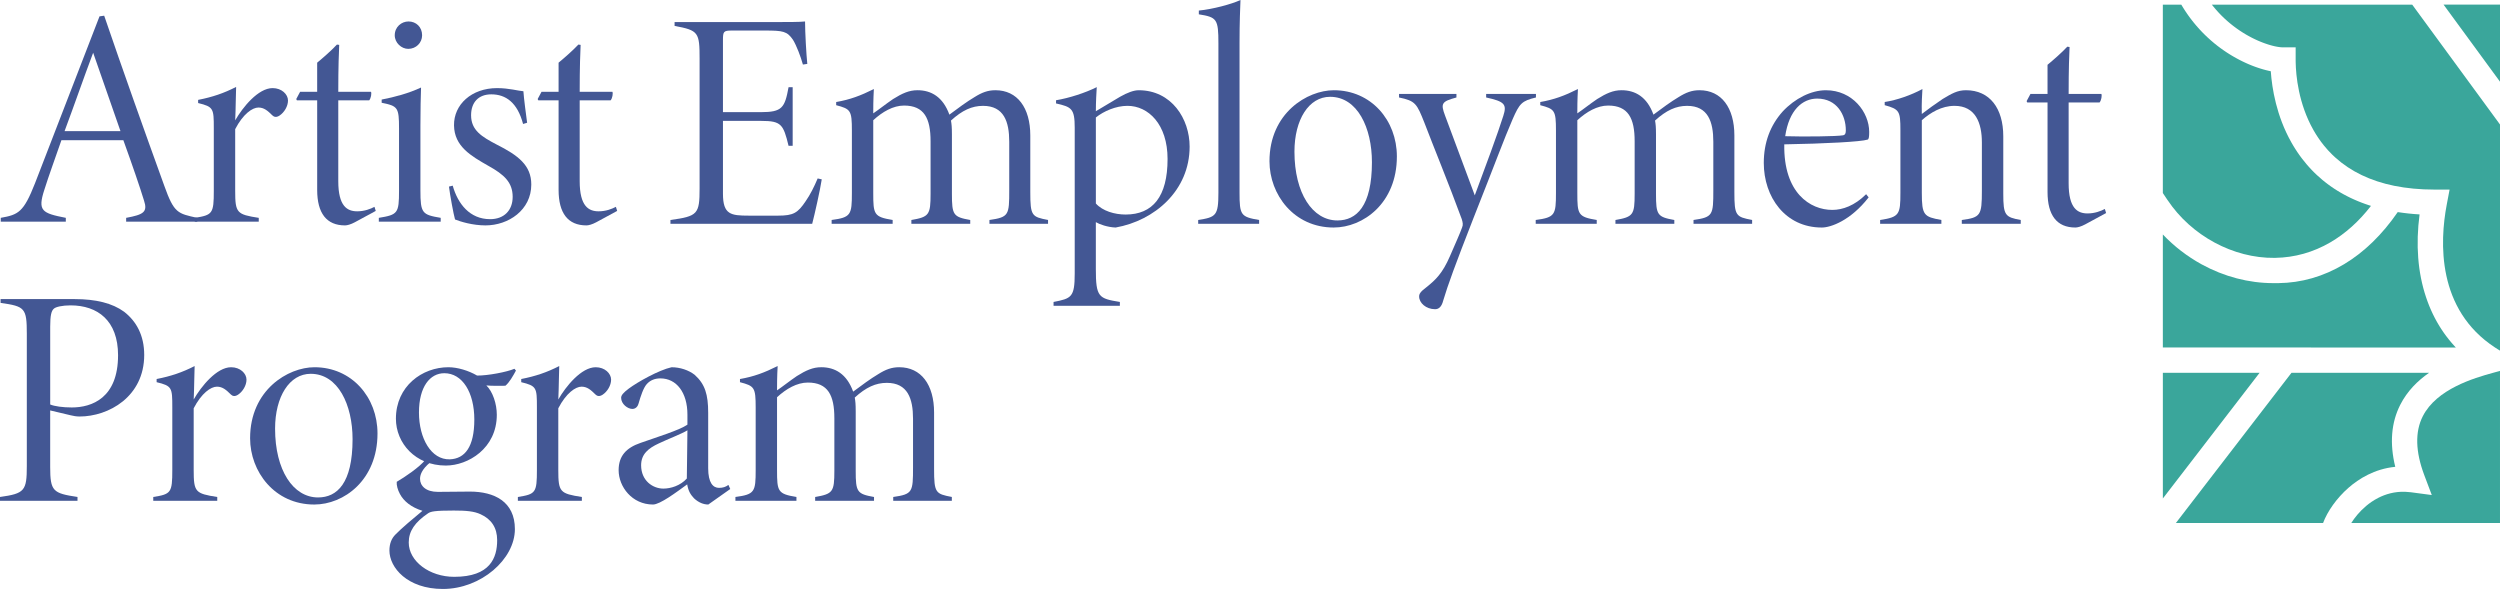
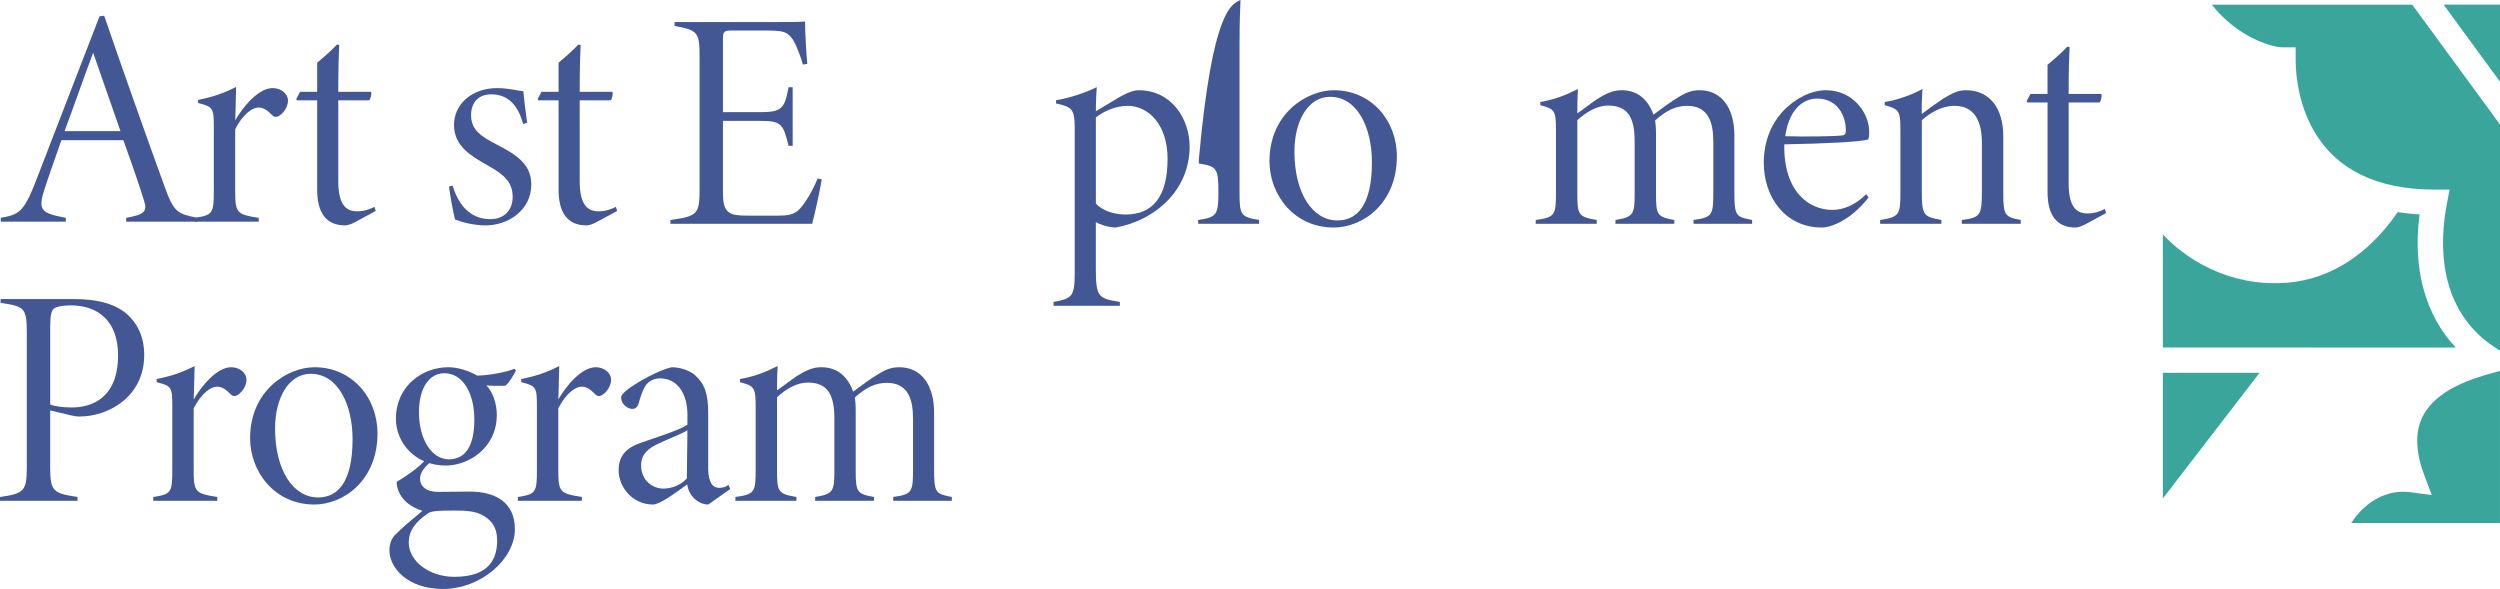
<svg xmlns="http://www.w3.org/2000/svg" id="Layer_1" viewBox="0 0 2802.24 660.17">
  <defs>
    <style>
      .cls-1 {
        fill: #435794;
      }

      .cls-2 {
        fill: #3aa69b;
      }
    </style>
  </defs>
  <g>
-     <path class="cls-2" d="M2690.47,453.66c7.76-15.25,19.4-26.86,32.29-35.8h-154.24s-129.58,168.36-129.58,168.36h165c4.85-13.09,15.34-27.97,28.41-39.41,11.6-10.16,29.24-21.26,52.47-23.55-6.42-26.24-4.54-49.58,5.65-69.6Z" />
    <path class="cls-2" d="M2590.33,389.52h162.38c-.26-.28-.52-.57-.78-.85-.4-.43-.79-.86-1.18-1.29-.64-.71-1.28-1.43-1.91-2.15-.37-.42-.74-.84-1.1-1.27-.7-.82-1.38-1.65-2.06-2.48-.27-.33-.55-.66-.82-1-.93-1.16-1.84-2.34-2.74-3.53-.21-.28-.41-.56-.62-.84-.69-.93-1.36-1.86-2.03-2.8-.32-.45-.62-.9-.94-1.36-.54-.79-1.08-1.59-1.61-2.39-.32-.49-.65-.99-.97-1.49-.51-.79-1.01-1.59-1.51-2.4-.3-.49-.61-.98-.9-1.48-.53-.88-1.05-1.78-1.56-2.67-.24-.42-.49-.84-.72-1.26-.73-1.31-1.45-2.63-2.15-3.97-.11-.22-.22-.44-.33-.66-.59-1.14-1.16-2.28-1.72-3.44-.23-.48-.45-.96-.68-1.44-.43-.91-.86-1.83-1.27-2.76-.24-.54-.48-1.08-.71-1.62-.39-.9-.77-1.8-1.15-2.71-.22-.54-.45-1.08-.66-1.63-.39-.98-.77-1.97-1.14-2.96-.18-.47-.36-.94-.53-1.42-.54-1.47-1.06-2.95-1.56-4.44-9.28-27.74-11.72-58.91-7.28-92.88-1.88-.11-3.74-.24-5.59-.39-.51-.04-1.01-.08-1.52-.13-1.52-.13-3.04-.27-4.55-.43-.35-.04-.71-.07-1.06-.11-1.8-.19-3.59-.41-5.37-.64-.43-.06-.86-.12-1.28-.17-1.42-.19-2.84-.4-4.25-.61-.28-.04-.58-.08-.86-.12-17.36,25.22-37.5,44.81-59.98,58.32-23.07,13.86-47.97,21.03-73.99,21.31-.51,0-1.02,0-1.53,0-.55,0-1.1-.02-1.66-.03-.22,0-.43.02-.64.02-.55,0-1.11,0-1.66,0-27.42,0-55.12-7.24-80.24-20.99-16.28-8.91-31.01-20.29-43.59-33.55v126.68s130.25,0,130.25,0h35.76Z" />
    <polygon class="cls-2" points="2528.46 423.45 2532.77 417.86 2424.33 417.86 2424.33 558.75 2424.33 558.75 2528.46 423.45" />
    <polygon class="cls-2" points="2802.24 91.57 2802.24 5.16 2738.96 5.16 2786.24 69.72 2802.24 91.57" />
-     <path class="cls-2" d="M2429.69,224.35c26.53,39.8,73.54,65.24,119.82,64.7.29,0,.58-.02.87-.02,21.76-.38,42.51-6.21,61.67-17.36,16.8-9.78,32.08-23.49,45.56-40.89-.38-.12-.75-.25-1.13-.37-.51-.16-1.01-.33-1.51-.49-.86-.29-1.72-.58-2.58-.88-.48-.17-.96-.33-1.43-.5-.93-.33-1.85-.68-2.77-1.02-.38-.14-.77-.28-1.15-.43-1.3-.5-2.59-1.01-3.86-1.53-.05-.02-.1-.04-.15-.06-1.22-.5-2.42-1.02-3.62-1.55-.4-.17-.79-.36-1.18-.53-.85-.38-1.69-.77-2.53-1.16-.46-.22-.91-.43-1.36-.65-.77-.37-1.54-.75-2.3-1.13-.46-.23-.92-.46-1.38-.7-.76-.39-1.52-.79-2.27-1.19-.43-.23-.86-.46-1.29-.69-.82-.45-1.63-.91-2.44-1.37-.35-.2-.7-.39-1.04-.59-1.15-.67-2.29-1.35-3.42-2.04-.02-.02-.05-.03-.07-.05-1.1-.68-2.18-1.37-3.26-2.07-.34-.22-.68-.45-1.02-.68-.76-.5-1.51-1.01-2.25-1.52-.4-.27-.79-.55-1.18-.83-.69-.48-1.37-.97-2.04-1.47-.4-.29-.8-.59-1.19-.88-.67-.5-1.34-1.01-2-1.53-.37-.29-.75-.58-1.12-.87-.72-.57-1.44-1.15-2.15-1.73-.3-.24-.59-.48-.89-.73-2-1.67-3.96-3.4-5.87-5.17-.29-.27-.57-.54-.86-.81-.66-.62-1.32-1.25-1.97-1.89-.34-.33-.67-.66-1-1-.59-.6-1.19-1.19-1.77-1.8-.34-.35-.68-.71-1.01-1.06-.58-.61-1.15-1.23-1.72-1.86-.32-.35-.64-.69-.95-1.05-.61-.69-1.22-1.38-1.82-2.08-.25-.3-.51-.59-.77-.88-1.7-2-3.35-4.06-4.96-6.16-.25-.32-.48-.65-.73-.97-.55-.74-1.1-1.48-1.64-2.22-.29-.39-.57-.79-.85-1.19-.49-.7-.98-1.39-1.46-2.1-.29-.42-.58-.85-.86-1.27-.47-.71-.94-1.42-1.4-2.14-.27-.42-.54-.84-.81-1.26-.49-.78-.98-1.56-1.46-2.35-.22-.37-.45-.73-.67-1.1-.7-1.16-1.38-2.33-2.05-3.52-16.78-29.69-21.74-60.59-23.09-79.79-.88-.18-1.78-.37-2.69-.58-.3-.07-.6-.15-.9-.22-.62-.15-1.25-.3-1.89-.46-.37-.09-.74-.2-1.11-.3-.59-.16-1.17-.31-1.77-.48-.4-.11-.81-.24-1.22-.36-.58-.17-1.16-.34-1.76-.53-.42-.13-.85-.27-1.28-.41-.59-.19-1.17-.38-1.77-.58-.44-.15-.89-.31-1.34-.46-.59-.21-1.19-.41-1.79-.63-.46-.17-.92-.34-1.38-.51-.6-.23-1.21-.45-1.81-.69-.47-.18-.94-.37-1.41-.56-.61-.25-1.23-.5-1.85-.76-.47-.2-.95-.4-1.43-.61-.63-.27-1.25-.54-1.88-.83-.48-.21-.96-.43-1.44-.66-.64-.29-1.27-.59-1.92-.9-.48-.23-.97-.46-1.45-.7-.65-.32-1.3-.64-1.95-.98-.48-.24-.96-.49-1.45-.74-.66-.34-1.33-.7-1.99-1.06-.48-.26-.96-.52-1.45-.79-.67-.37-1.35-.76-2.03-1.14-.48-.27-.95-.54-1.43-.82-.69-.4-1.38-.82-2.07-1.24-.47-.28-.93-.56-1.4-.85-.71-.44-1.42-.89-2.13-1.35-.45-.29-.91-.58-1.36-.87-.74-.48-1.47-.98-2.2-1.48-.43-.29-.85-.57-1.28-.87-.78-.54-1.56-1.1-2.34-1.66-.38-.28-.77-.54-1.15-.82-.86-.63-1.73-1.29-2.59-1.95-.3-.23-.59-.44-.89-.67-1.11-.86-2.21-1.74-3.31-2.64-.05-.04-.1-.08-.15-.12-1.17-.96-2.34-1.95-3.5-2.96-.05-.05-.11-.1-.16-.14-1.09-.95-2.17-1.91-3.24-2.9-.3-.28-.6-.57-.9-.85-.82-.77-1.65-1.54-2.46-2.34-.39-.38-.77-.77-1.15-1.15-.73-.72-1.45-1.44-2.17-2.18-.43-.44-.84-.89-1.27-1.34-.67-.71-1.34-1.42-2.01-2.15-.44-.49-.88-.99-1.32-1.48-.63-.71-1.27-1.43-1.9-2.16-.45-.53-.9-1.06-1.35-1.6-.61-.72-1.21-1.45-1.81-2.19-.46-.56-.91-1.14-1.36-1.71-.58-.74-1.16-1.48-1.73-2.23-.45-.6-.9-1.2-1.35-1.81-.56-.76-1.11-1.52-1.66-2.29-.45-.63-.89-1.27-1.33-1.91-.54-.78-1.07-1.56-1.6-2.36-.44-.66-.88-1.33-1.31-2-.52-.8-1.03-1.61-1.53-2.43-.43-.69-.86-1.39-1.28-2.1-.22-.37-.45-.72-.66-1.09h-20.69s0,211.14,0,211.14l.26.4,5.1,7.65Z" />
    <path class="cls-2" d="M2480.91,7.26c.61.75,1.22,1.48,1.83,2.21.39.46.78.92,1.17,1.37.63.72,1.26,1.43,1.9,2.13.38.42.75.84,1.13,1.24.72.77,1.44,1.52,2.16,2.26.3.31.6.63.91.94,1.02,1.03,2.05,2.03,3.08,3,.25.23.5.45.75.68.8.74,1.6,1.47,2.4,2.18.4.35.79.69,1.19,1.03.66.57,1.33,1.14,1.99,1.69.43.36.87.71,1.3,1.06.64.52,1.28,1.03,1.92,1.53.44.34.87.68,1.31,1.01.66.5,1.31.98,1.97,1.46.41.3.83.61,1.24.91.75.53,1.49,1.05,2.24,1.56.32.22.64.45.95.66,1.04.7,2.08,1.38,3.12,2.04.33.21.66.4.99.61.73.45,1.45.9,2.17,1.33.42.25.84.49,1.26.74.63.36,1.25.73,1.88,1.07.44.25.88.49,1.31.72.61.33,1.21.65,1.81.97.43.22.86.45,1.28.67.62.32,1.24.62,1.85.92.39.19.79.39,1.18.58.73.35,1.44.68,2.16,1,.26.12.53.25.79.37.96.43,1.9.83,2.84,1.22.32.14.64.26.96.39.62.25,1.25.51,1.86.74.38.15.74.28,1.11.42.55.21,1.1.41,1.63.6.37.13.74.26,1.11.39.53.18,1.05.36,1.57.53.35.11.7.23,1.04.34.54.17,1.07.33,1.59.49.3.09.6.18.9.27.67.19,1.32.37,1.96.54.13.04.28.08.41.11.76.2,1.5.37,2.22.54.24.05.47.1.7.15.48.1.96.21,1.42.29.26.05.51.09.77.14.42.08.83.15,1.22.21.25.04.5.08.74.11.38.06.76.1,1.12.15.22.03.44.05.66.08.38.04.74.07,1.09.09.17.01.35.03.51.04.5.03.99.04,1.43.04h14.17v14.17c0,.81,0,1.71.03,2.68.28,14.54,3.03,46.01,19.85,75.77,3.51,6.21,7.44,12,11.77,17.36,1.45,1.79,2.94,3.53,4.47,5.22,1.54,1.69,3.12,3.34,4.74,4.93,1.12,1.1,2.26,2.17,3.42,3.22,17.4,15.78,39.58,26.45,66.3,31.88,0,0,0,0,.01,0,13.77,2.79,28.86,4.21,44.85,4.21h17.11s-3.19,16.81-3.19,16.81c-7.93,41.77-11.21,117.48,54.15,160.23,1.08.71,2.19,1.41,3.31,2.1l2.23,1.37v-3.47s0-250,0-250l-36.5-49.83-61.9-84.52h-224.59s-.03,0-.03,0c.18.24.37.46.56.69.37.47.75.94,1.13,1.4Z" />
    <path class="cls-2" d="M2794.5,417.86c-21.6,5.96-63.26,18.16-78.78,48.65-8.87,17.44-8.31,39.71,1.69,66.2l8.37,22.18-23.5-3.13c-2.21-.29-4.36-.46-6.45-.53-11.86-.38-21.98,2.68-30.18,6.89-5.26,2.7-9.74,5.88-13.38,8.93-7.47,6.27-12.98,13.19-16.73,19.18h13.39s153.3,0,153.3,0v-168.36s0-2.13,0-2.13h0s-5.89,1.62-5.89,1.62c-.59.16-1.21.33-1.84.51Z" />
  </g>
  <g>
    <g>
      <path class="cls-1" d="M141.4,248.47v-4.29c19.53-3.62,24.35-6.49,20-19.46-4.49-14.68-12.96-39.48-23.14-67.59h-69.41c-7.51,21.75-14.03,39.33-19.17,55.68-7.68,23.63-2.66,26.12,24.08,31.36v4.29H.84v-4.29c19.76-3.51,25.56-6.11,38.37-38.67L111.54,18.34l5.24-.75c21.6,63.16,44.2,126.57,67.48,190.95,10.9,30.52,15.02,30.8,36.87,35.64v4.29h-79.73ZM104.42,59.11c-11.1,29.51-21.34,59.24-32.04,87.86h62.66l-30.62-87.86Z" />
      <path class="cls-1" d="M290.06,248.47h-71.75v-4.29c19.98-3.13,21.34-4.84,21.34-30.23v-70.26c0-21.93-.22-24.01-17.57-28.18v-3.56c15.85-3.05,29.02-7.54,42.6-14.53-.35,6.2-.4,24.64-1.04,37.48,8.38-14.72,25.83-36.15,41.92-36.15,10.2,0,17.26,6.96,17.26,13.91,0,6.51-4.24,13.39-9.4,16.82-3.56,2.38-6.26,1.68-8.06-.11-5.3-5.27-9.42-8.84-15.68-8.84-6.82,0-17.26,7.26-26.05,24.23v69.2c0,24.75,1.82,26.4,26.41,30.23v4.29Z" />
      <path class="cls-1" d="M397.71,249.14c-4.55,2.44-8.54,3.51-10.98,3.51-20.77,0-31.2-13.75-31.2-39.77v-100.44h-22.76l-.7-1.45,4.31-8.06h19.14v-32.68c6.39-5.3,15.88-13.52,22.16-20.3l2.55.35c-.35,6.6-1.07,25.48-1.04,52.63h36.71c.75,1.77.03,7.07-2.03,9.51h-34.68v90.58c0,28.3,10.06,33.84,21.29,33.84,7.95,0,14.82-2.64,19.29-5.02l1.42,4.58-23.49,12.73Z" />
-       <path class="cls-1" d="M424.62,248.47v-4.29c21.31-3.45,22.65-5.19,22.65-30.37v-69.95c0-23.37-1.36-25.08-19.46-28.67v-3.59c14.44-2.76,30.03-6.93,44.14-13.49-.35,6.99-.7,27.45-.7,42.94v72.44c0,25.74,2.06,27.18,22.73,30.69v4.29h-69.37ZM457.59,54.78c-7.64,0-15.12-6.83-15.12-15.2,0-9.36,7.48-15.52,15.47-15.52,8.39,0,15.2,6.17,15.2,15.52,0,8.37-6.81,15.2-15.55,15.2Z" />
      <path class="cls-1" d="M586.31,138.96c-6.32-23.98-19.34-33.21-35.6-33.21-14.59,0-22.67,9.22-22.67,23.43,0,16.88,12.03,24.12,28.53,32.76,24.38,12.28,38.95,23.39,38.95,44.89,0,28.6-25.55,45.82-51.32,45.82-14.54,0-28.14-4.23-34.16-6.66-1.66-5.68-5.69-27.75-6.79-36.84l4.2-1.04c5.73,20.37,19.12,37.56,41.94,37.56,15.72,0,25.26-9.98,25.26-25,0-16.21-9.55-24.97-27.04-34.67-19.67-11.2-38.38-21.88-38.7-45.47-.32-23.3,19.62-41.73,48.22-41.76,13.62,0,23.9,3.16,29.55,3.51.37,7.03,3.42,29.71,4.17,35.33l-4.55,1.36Z" />
      <path class="cls-1" d="M668.31,249.14c-4.55,2.44-8.54,3.51-10.98,3.51-20.77,0-31.2-13.75-31.2-39.77v-100.44h-22.76l-.7-1.45,4.31-8.06h19.14v-32.68c6.39-5.3,15.88-13.52,22.16-20.3l2.55.35c-.35,6.6-1.07,25.48-1.04,52.63h36.71c.75,1.77.03,7.07-2.03,9.51h-34.68v90.58c0,28.3,10.06,33.84,21.29,33.84,7.95,0,14.82-2.64,19.29-5.02l1.42,4.58-23.49,12.73Z" />
    </g>
    <g>
      <path class="cls-1" d="M921.1,201.04c-1.74,11.54-8,39.55-10.72,49.82h-158.88v-4.29c30.55-4.17,32.67-6.55,32.67-35.27V66.24c0-30.03-1.1-32.17-28.03-37.19v-4.28h99c30.25,0,40.94-.03,47.24-.7.03,12.26,1.42,37.08,2.52,47.56l-4.93.73c-2.46-9.02-7.3-21.57-11.12-27.74-6.58-9.57-11.04-10.38-31.56-10.38h-36.96c-9.23,0-9.97,1.07-9.97,10.58v80.9h42.37c23.96,0,26.92-4.78,31.16-27.94h4.61v65.68h-4.61c-5.83-24.04-8.15-27.94-30.52-27.94h-43.01v81.76c0,23.39,9.05,24.4,28.7,24.43h33.31c17.01,0,21.87-3.1,30.57-16.01,5.3-7.6,9.59-16.23,13.58-25.69l4.57,1.04Z" />
-       <path class="cls-1" d="M1109.06,250.86v-4.29c21.81-3.13,22.19-5.54,22.19-33.34v-54.39c0-22.4-5.93-40.19-29.38-40.19-12.36,0-23.3,4.94-35.94,16.48.7,3.91,1.07,7.53,1.07,15.39v66.8c0,23.72,1.53,25.84,20.53,29.26v4.29h-65.98v-4.29c19.89-3.42,21.52-5.83,21.52-29.26v-59.03c0-25.68-7.18-39.97-29.7-39.97-12.21,0-24.25,6.97-34.55,16.45v81.58c0,24.04.73,26.77,21.75,30.21v4.29h-68.39v-4.29c21.63-2.84,22.7-5.83,22.7-30.15v-70.06c0-22.73-1.45-24.18-17.6-28.44v-3.56c15.53-2.7,27.24-7.07,42.23-14.55-.67,11.93-.7,21.81-.7,27.28,6.61-4.49,13.72-10.26,22.25-16.06,10.25-6.4,17.94-9.89,27.33-9.89,15.45,0,28.58,7.53,35.77,27.37,9.54-7.16,19.7-14.64,28.04-19.57,8.35-5.25,15.01-7.8,23.53-7.8,24.58,0,39.13,19.57,39.13,50.8v63.42c0,26.68,1.68,27.75,19.89,31.2v4.29h-65.69Z" />
      <path class="cls-1" d="M1183.73,112.36c14.86-2.46,32.88-8.35,45.62-14.69-.35,5.5-1.01,16.7-1.01,26.99,6.87-4.14,21.31-12.76,27.14-16.2,8.12-4.63,15.36-7.31,20.9-7.31,36.84,0,57.07,32.09,57.07,63.16,0,49.22-39.15,82.94-82.94,90.73-8.99-.32-18.21-3.63-22.18-6.04v52.36c0,31.81,3.07,33.2,26.93,37.09v4.29h-74.33v-4.29c20.09-3.88,23.72-5.27,23.72-31.97v-163.36c0-21.53-3.68-23.24-20.94-27.18v-3.56ZM1228.35,228.1c7.62,8.5,21.19,12.38,33.31,12.38,30.51,0,47.06-20.16,47.06-62.28,0-39.03-21.66-59.56-44.95-59.56-12.91,0-26.52,5.92-35.42,13.03v96.43Z" />
-       <path class="cls-1" d="M1343.04,250.86v-4.29c20.03-3.13,22.67-4.87,22.67-30.69V48.68c0-27.32-1.68-29.41-21.95-32.62v-4.23C1358.92,10.43,1380.57,4.66,1390.46,0c-.35,8.76-1.07,24.48-1.07,48.29v167.59c0,25.19,1.33,27.22,21.95,30.69v4.29h-68.3Z" />
+       <path class="cls-1" d="M1343.04,250.86v-4.29c20.03-3.13,22.67-4.87,22.67-30.69c0-27.32-1.68-29.41-21.95-32.62v-4.23C1358.92,10.43,1380.57,4.66,1390.46,0c-.35,8.76-1.07,24.48-1.07,48.29v167.59c0,25.19,1.33,27.22,21.95,30.69v4.29h-68.3Z" />
      <path class="cls-1" d="M1495.12,101.14c41.7,0,70.63,33.59,70.63,74.21,0,52.58-37.92,79.68-70.87,79.68-44.52,0-71.93-36.89-71.93-74.29,0-54.13,42.5-79.6,72.17-79.6ZM1490.88,108.51c-23.81,0-39.94,25.55-39.94,61.49,0,46.55,20.25,77.1,48.18,77.1,21.24,0,38.67-15.79,38.67-65.29,0-38.44-16.16-73.3-46.91-73.3Z" />
-       <path class="cls-1" d="M1721.63,109.26c-15.92,3.83-18.35,6.64-26.12,24.31-10,23.08-19.25,48.7-43.84,110.75-20.84,53.36-28.73,75.02-33.95,92.52-1.79,7.04-4.95,9.74-9.15,9.74-10.12,0-17.87-7.04-17.87-14.28,0-2.84,1.39-5.33,8.38-10.52,10.22-8.2,17.82-15.42,26.11-34.53,6.97-16.17,11.03-24.93,13.67-32.28,1.34-3.07.76-5.7-.42-9.51-14.08-38.45-32.22-82.61-41.84-107.92-8.47-21.24-9.92-24.51-28.42-28.28v-3.94h64.34v3.94c-16.57,4.47-17.91,6.61-12.72,20.38l33.28,89.33c10.38-27.74,26.63-71.79,31.98-89.11,4.17-12.9,1.53-16.08-19.24-20.61v-3.94h55.82v3.94Z" />
      <path class="cls-1" d="M1898.26,250.86v-4.29c21.81-3.13,22.19-5.54,22.19-33.34v-54.39c0-22.4-5.93-40.19-29.38-40.19-12.36,0-23.3,4.94-35.94,16.48.7,3.91,1.07,7.53,1.07,15.39v66.8c0,23.72,1.53,25.84,20.53,29.26v4.29h-65.98v-4.29c19.89-3.42,21.52-5.83,21.52-29.26v-59.03c0-25.68-7.18-39.97-29.7-39.97-12.21,0-24.25,6.97-34.55,16.45v81.58c0,24.04.73,26.77,21.75,30.21v4.29h-68.39v-4.29c21.63-2.84,22.7-5.83,22.7-30.15v-70.06c0-22.73-1.45-24.18-17.6-28.44v-3.56c15.53-2.7,27.24-7.07,42.23-14.55-.67,11.93-.7,21.81-.7,27.28,6.61-4.49,13.72-10.26,22.25-16.06,10.25-6.4,17.94-9.89,27.33-9.89,15.45,0,28.58,7.53,35.77,27.37,9.54-7.16,19.7-14.64,28.04-19.57,8.35-5.25,15.01-7.8,23.53-7.8,24.58,0,39.13,19.57,39.13,50.8v63.42c0,26.68,1.68,27.75,19.89,31.2v4.29h-65.69Z" />
      <path class="cls-1" d="M2094.56,221.22c-20.23,26.05-42.51,33.82-52.47,33.82-41.24,0-65.07-34.44-65.07-72.35,0-22.81,7.21-42.11,21.18-57.71,13.74-14.75,32.08-23.83,48.43-23.83,29.85,0,48.51,24.64,48.54,46.69,0,5.25-.35,8.29-1.74,8.64-6.97,2.4-47.96,4.57-93.44,5.33-.93,54.62,29.17,73.48,53.81,73.48,11.56,0,25.04-4.73,37.94-17.6l2.81,3.54ZM2036.9,110.51c-16.71,0-31.59,12.96-35.88,42.16,20.31.64,57.53.32,65.05-1.04,2.02-.35,2.91-1.97,2.91-5.51,0-17.36-10.09-35.61-32.08-35.61Z" />
      <path class="cls-1" d="M2198.97,250.86v-4.29c21.17-2.76,22.51-5.25,22.51-32.55v-54.4c0-21.53-6.98-40.98-30.66-40.98-14.45,0-27.01,7.55-36.66,16.13v81.35c0,25.31,2.38,26.93,21.92,30.44v4.29h-68.65v-4.29c21.61-3.22,22.73-6.23,22.73-30.4v-70.4c0-21.23-1.15-23.32-17.6-27.87v-3.56c13.75-2.12,29.57-7.68,42.28-14.53-.35,6.43-1.02,15.77-.69,27.95,6.75-5.24,14.87-11.04,23.4-16.82,10.14-6.03,16.4-9.8,26.12-9.8,26.66,0,41.8,20.29,41.8,51.63v64.29c0,24.35,2.03,26.38,19.57,29.51v4.29h-66.07Z" />
      <path class="cls-1" d="M2337.26,251.52c-4.55,2.44-8.54,3.51-10.98,3.51-20.77,0-31.2-13.75-31.2-39.77v-100.44h-22.76l-.7-1.45,4.31-8.06h19.14v-32.68c6.39-5.3,15.88-13.52,22.16-20.3l2.55.35c-.35,6.6-1.07,25.48-1.04,52.63h36.71c.75,1.77.03,7.07-2.03,9.51h-34.68v90.58c0,28.3,10.06,33.84,21.29,33.84,7.95,0,14.82-2.64,19.29-5.02l1.42,4.58-23.49,12.73Z" />
    </g>
    <g>
      <path class="cls-1" d="M83.55,335.25c23.96,0,42.42,4.57,55.62,14.23,13.47,10.49,22.48,26.17,22.48,48.37,0,46.87-39.96,69.02-72.51,69.02-3.63,0-7.05-.67-9.78-1.34l-23.11-5.48v63.3c0,27.44,3.16,29.55,30.61,33.7v4.29H0v-4.29c27.65-3.85,30.06-6.9,30.06-34.66v-148.17c0-29.07-2.17-30.84-29.42-34.69v-4.28h82.91ZM56.26,453.39c4.81,2.03,14.3,3.33,24.19,3.33,22.58,0,51.88-10.65,51.88-58.52,0-38.84-22.85-55.92-53.27-55.92-9.14,0-16.59,1.68-18.68,3.71-2.81,2.41-4.11,7.48-4.11,20.08v87.31Z" />
      <path class="cls-1" d="M243.54,561.35h-71.75v-4.29c19.98-3.13,21.34-4.84,21.34-30.23v-70.26c0-21.93-.22-24.01-17.57-28.18v-3.56c15.85-3.05,29.02-7.54,42.6-14.53-.35,6.2-.4,24.64-1.04,37.48,8.38-14.72,25.83-36.15,41.92-36.15,10.2,0,17.26,6.96,17.26,13.91,0,6.51-4.24,13.39-9.4,16.82-3.56,2.38-6.26,1.68-8.06-.11-5.3-5.27-9.42-8.84-15.68-8.84-6.82,0-17.26,7.26-26.05,24.23v69.2c0,24.75,1.82,26.4,26.41,30.23v4.29Z" />
      <path class="cls-1" d="M352.51,411.63c41.7,0,70.63,33.59,70.63,74.21,0,52.58-37.92,79.68-70.87,79.68-44.52,0-71.93-36.89-71.93-74.29,0-54.13,42.5-79.6,72.17-79.6ZM348.28,418.99c-23.81,0-39.94,25.55-39.94,61.49,0,46.55,20.25,77.1,48.18,77.1,21.24,0,38.67-15.79,38.67-65.29,0-38.44-16.16-73.3-46.91-73.3Z" />
      <path class="cls-1" d="M482.49,518.07c-9.98,8.09-11.67,14.62-11.67,18.68,0,7.83,6.52,14.59,19.94,14.59,10.99,0,25.17-.32,35.94-.32,27.37,0,50.44,11.21,50.44,42.06,0,33.76-37.99,67.09-80.71,67.09-39.82,0-59.92-23.97-59.92-43.11,0-7.3,2.17-13.45,6.89-18.06,5.91-6.14,20.71-18.74,30.12-26.43-12.72-3.94-21.07-10.93-25.27-18.89-2.49-4.58-3.94-10.02-3.56-13.62,9.07-5.27,25.56-16.38,32.22-24.78l5.57,2.78ZM499.76,521.84c-34.38,0-55.99-25.37-55.99-52.49,0-36.58,29.58-57.72,58.8-57.72,10.26,0,22.61,3.75,32.2,9.34,12.18.11,33.42-4.01,41.87-7.6l1.68,2c-3.05,5.67-7.5,13.61-11.88,17.03-6.15,0-15.1.29-21.3-.37,7.25,7.04,11.72,20.7,11.72,32.9,0,37.78-32.27,56.91-57.1,56.91ZM509.2,572.26c-21.9,0-26.25,1.02-29.35,3.08-14.85,10.1-21.7,20.04-21.7,32.72,0,21.02,23.18,38.5,50.97,38.5,40.43,0,48.14-21.38,48.14-41.06,0-13.94-6.49-23.6-18.52-29.05-7.36-3.45-16.38-4.17-29.53-4.17ZM498.07,418.33c-16.01,0-28.46,15.04-28.46,44.06s13.75,53.1,34.55,52.47c16.97-.64,27.5-13.97,27.5-44.55s-13.44-51.98-33.59-51.98Z" />
      <path class="cls-1" d="M652.23,561.35h-71.75v-4.29c19.98-3.13,21.34-4.84,21.34-30.23v-70.26c0-21.93-.22-24.01-17.57-28.18v-3.56c15.85-3.05,29.02-7.54,42.6-14.53-.35,6.2-.4,24.64-1.04,37.48,8.38-14.72,25.83-36.15,41.92-36.15,10.2,0,17.26,6.96,17.26,13.91,0,6.51-4.24,13.39-9.4,16.82-3.56,2.38-6.26,1.68-8.06-.11-5.3-5.27-9.42-8.84-15.68-8.84-6.81,0-17.26,7.26-26.05,24.23v69.2c0,24.75,1.82,26.4,26.41,30.23v4.29Z" />
      <path class="cls-1" d="M793.9,565.52c-5.18,0-10.8-2.12-15.96-6.96-3.51-3.83-6.29-7.47-7.68-15.62-12.41,9.01-30.47,22.58-38.33,22.58-23.42,0-38.51-19.91-38.51-38.51,0-15.71,8.29-25.02,24.58-30.58,18.79-6.64,43.54-14.18,52.53-20.44v-11.26c0-24.76-12.26-40.6-30.34-40.6-6.26,0-11.42,2.14-15.22,6.38-3.71,4.11-6.79,13.25-9.28,22-1.42,5.04-5.13,5.87-6.81,5.87-5.38,0-12.66-5.53-12.66-12.48,0-2.86,2.49-5.76,8.49-10.28,9.72-7.3,33.87-20.9,48.05-23.98,9.52,0,19.15,3.25,25.85,8.46,11.7,10.49,15.18,22.17,15.18,42.66v62.07c0,16.5,5.54,22.01,12.12,22.01,4.35,0,7.48-.99,10.56-3.31l2.06,4.6-24.62,17.39ZM770.52,482.33c-5.86,3.74-22.93,10.28-32.15,14.74-11.59,5.36-19.74,11.94-19.74,24.43,0,17.21,12.99,26.17,25,26.17,8.06,0,19.04-3.25,26.23-11.32,0-16.98.67-35.77.67-54.03Z" />
      <path class="cls-1" d="M1001.22,561.35v-4.29c21.81-3.13,22.19-5.54,22.19-33.34v-54.39c0-22.4-5.93-40.19-29.38-40.19-12.36,0-23.3,4.94-35.94,16.48.7,3.91,1.07,7.53,1.07,15.39v66.8c0,23.72,1.53,25.84,20.53,29.26v4.29h-65.98v-4.29c19.89-3.42,21.52-5.83,21.52-29.26v-59.03c0-25.68-7.18-39.97-29.7-39.97-12.21,0-24.25,6.97-34.55,16.45v81.58c0,24.04.73,26.77,21.75,30.21v4.29h-68.39v-4.29c21.63-2.84,22.7-5.83,22.7-30.15v-70.06c0-22.73-1.45-24.18-17.6-28.44v-3.56c15.53-2.7,27.24-7.07,42.23-14.55-.67,11.93-.7,21.81-.7,27.28,6.61-4.49,13.72-10.26,22.25-16.06,10.25-6.4,17.94-9.89,27.33-9.89,15.45,0,28.58,7.53,35.77,27.37,9.54-7.16,19.7-14.64,28.04-19.57,8.35-5.25,15.01-7.8,23.53-7.8,24.58,0,39.13,19.57,39.13,50.8v63.42c0,26.68,1.68,27.75,19.89,31.2v4.29h-65.69Z" />
    </g>
  </g>
</svg>